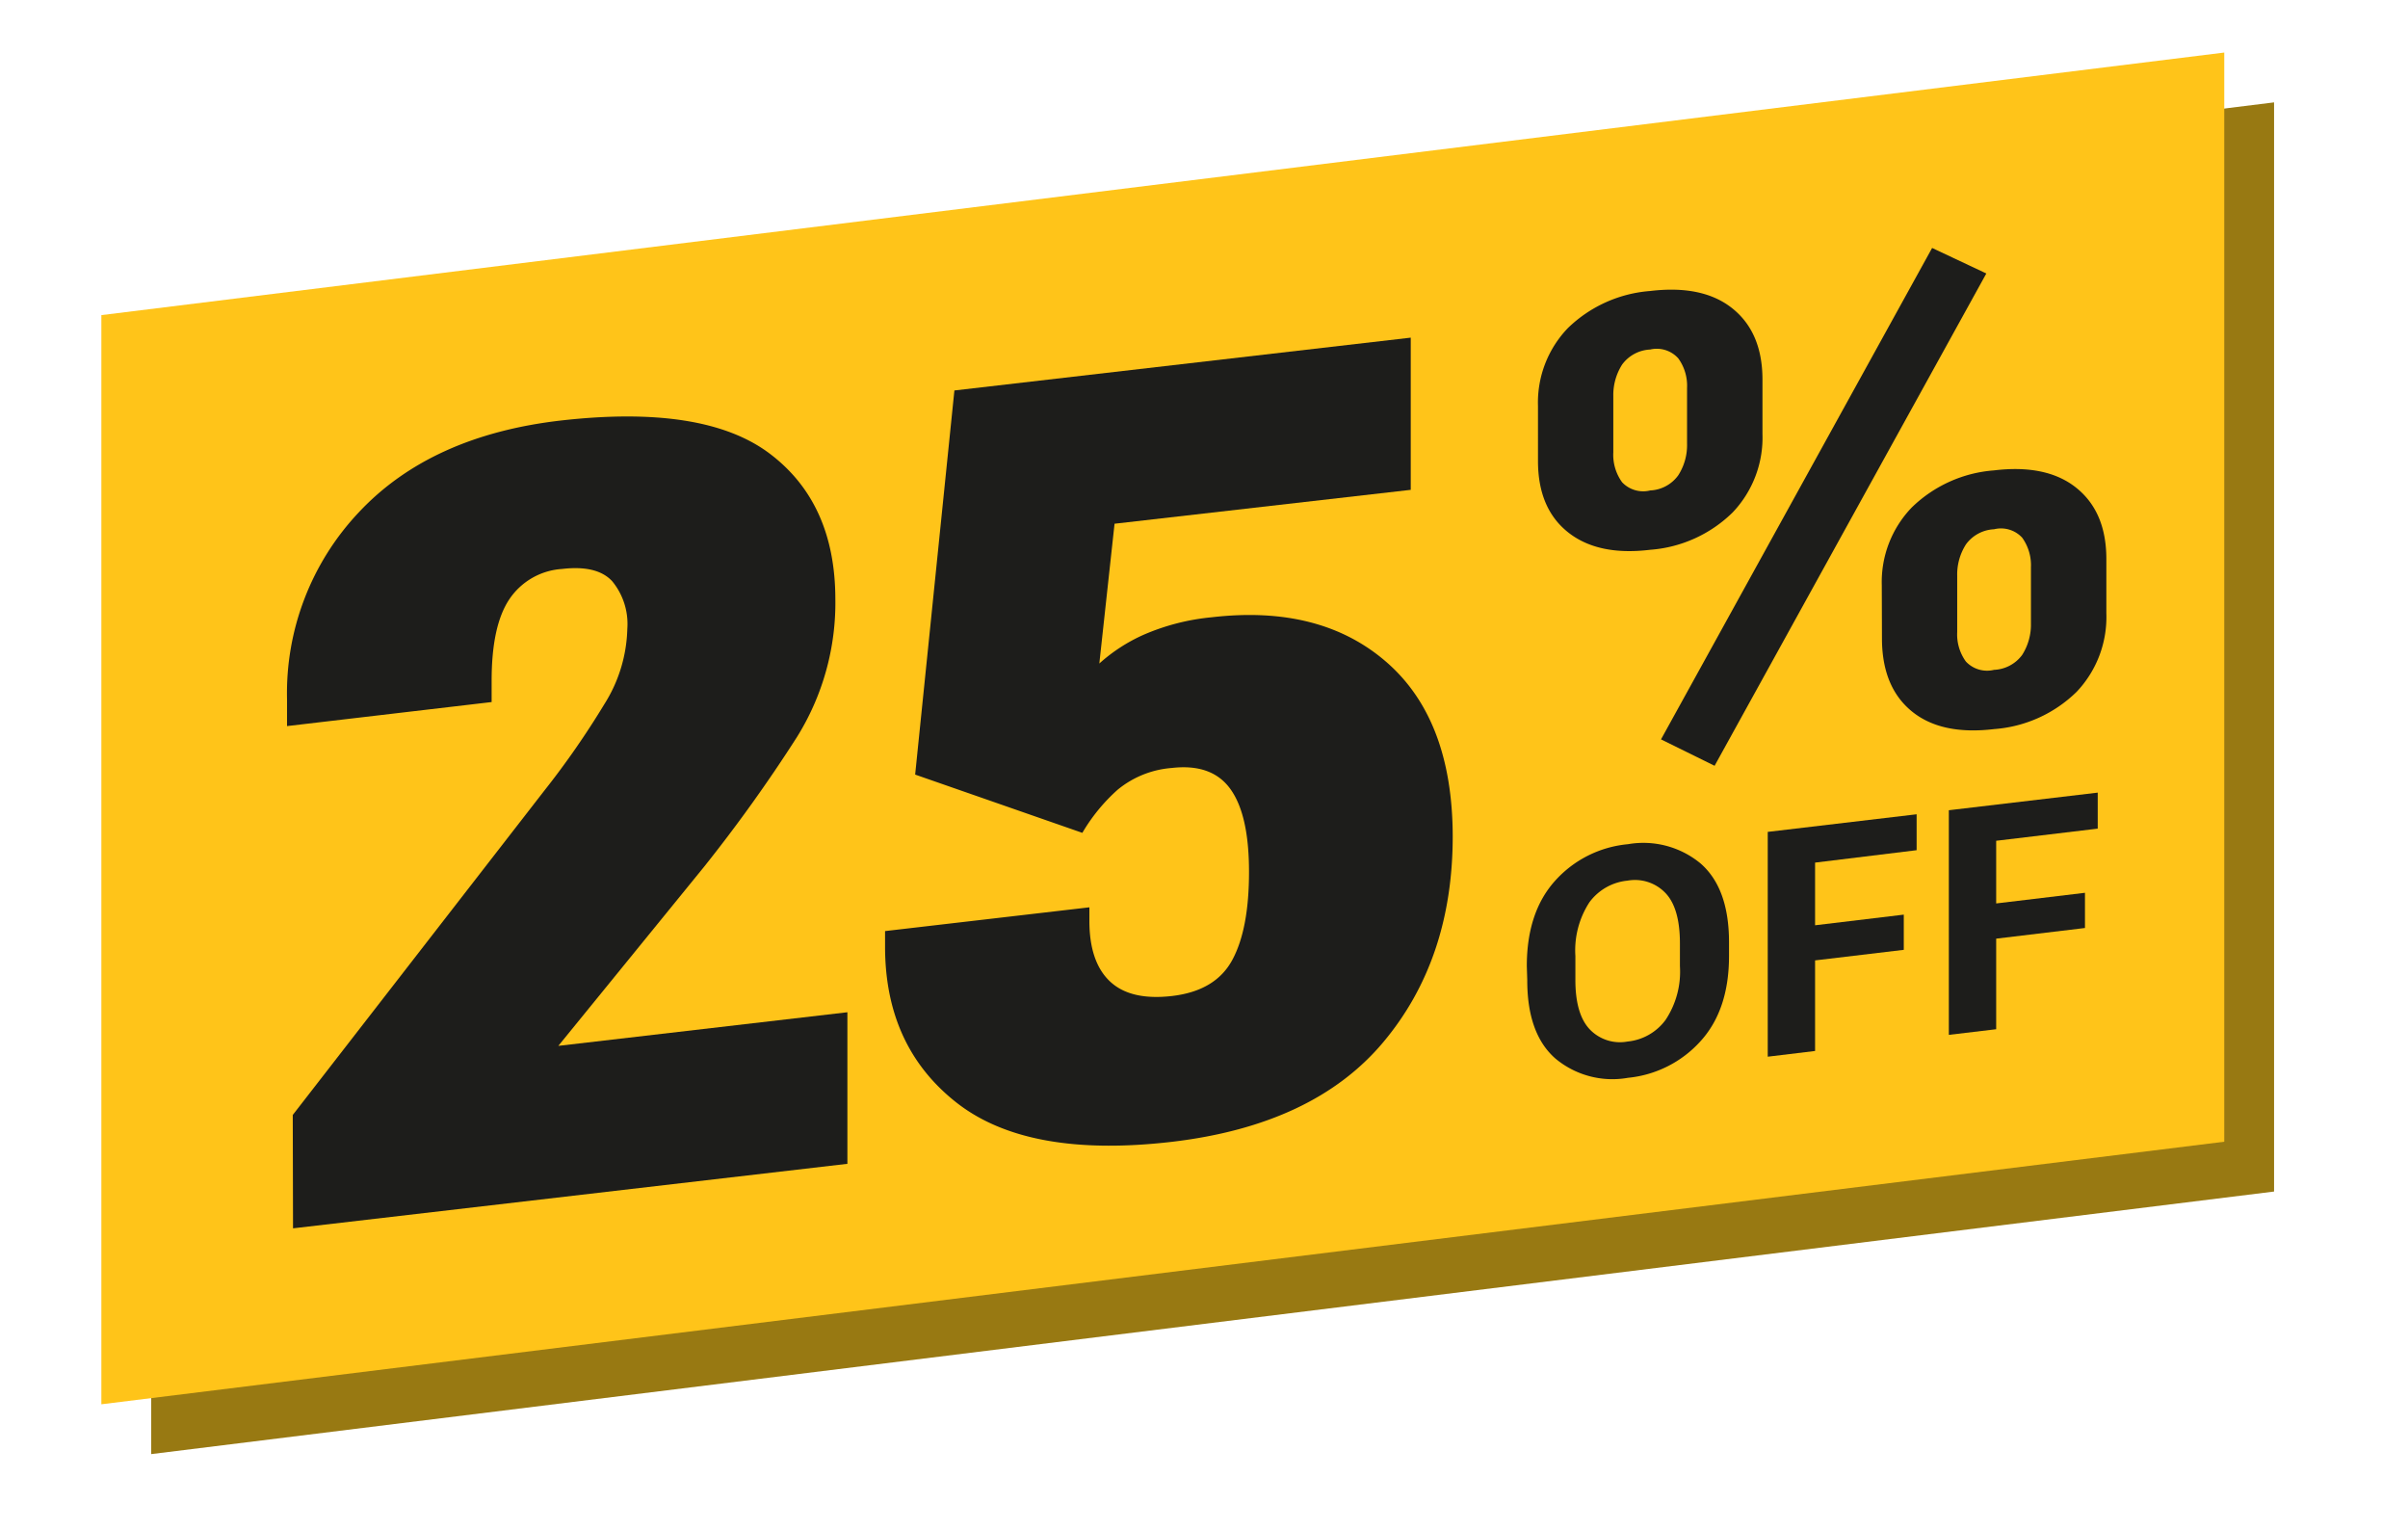
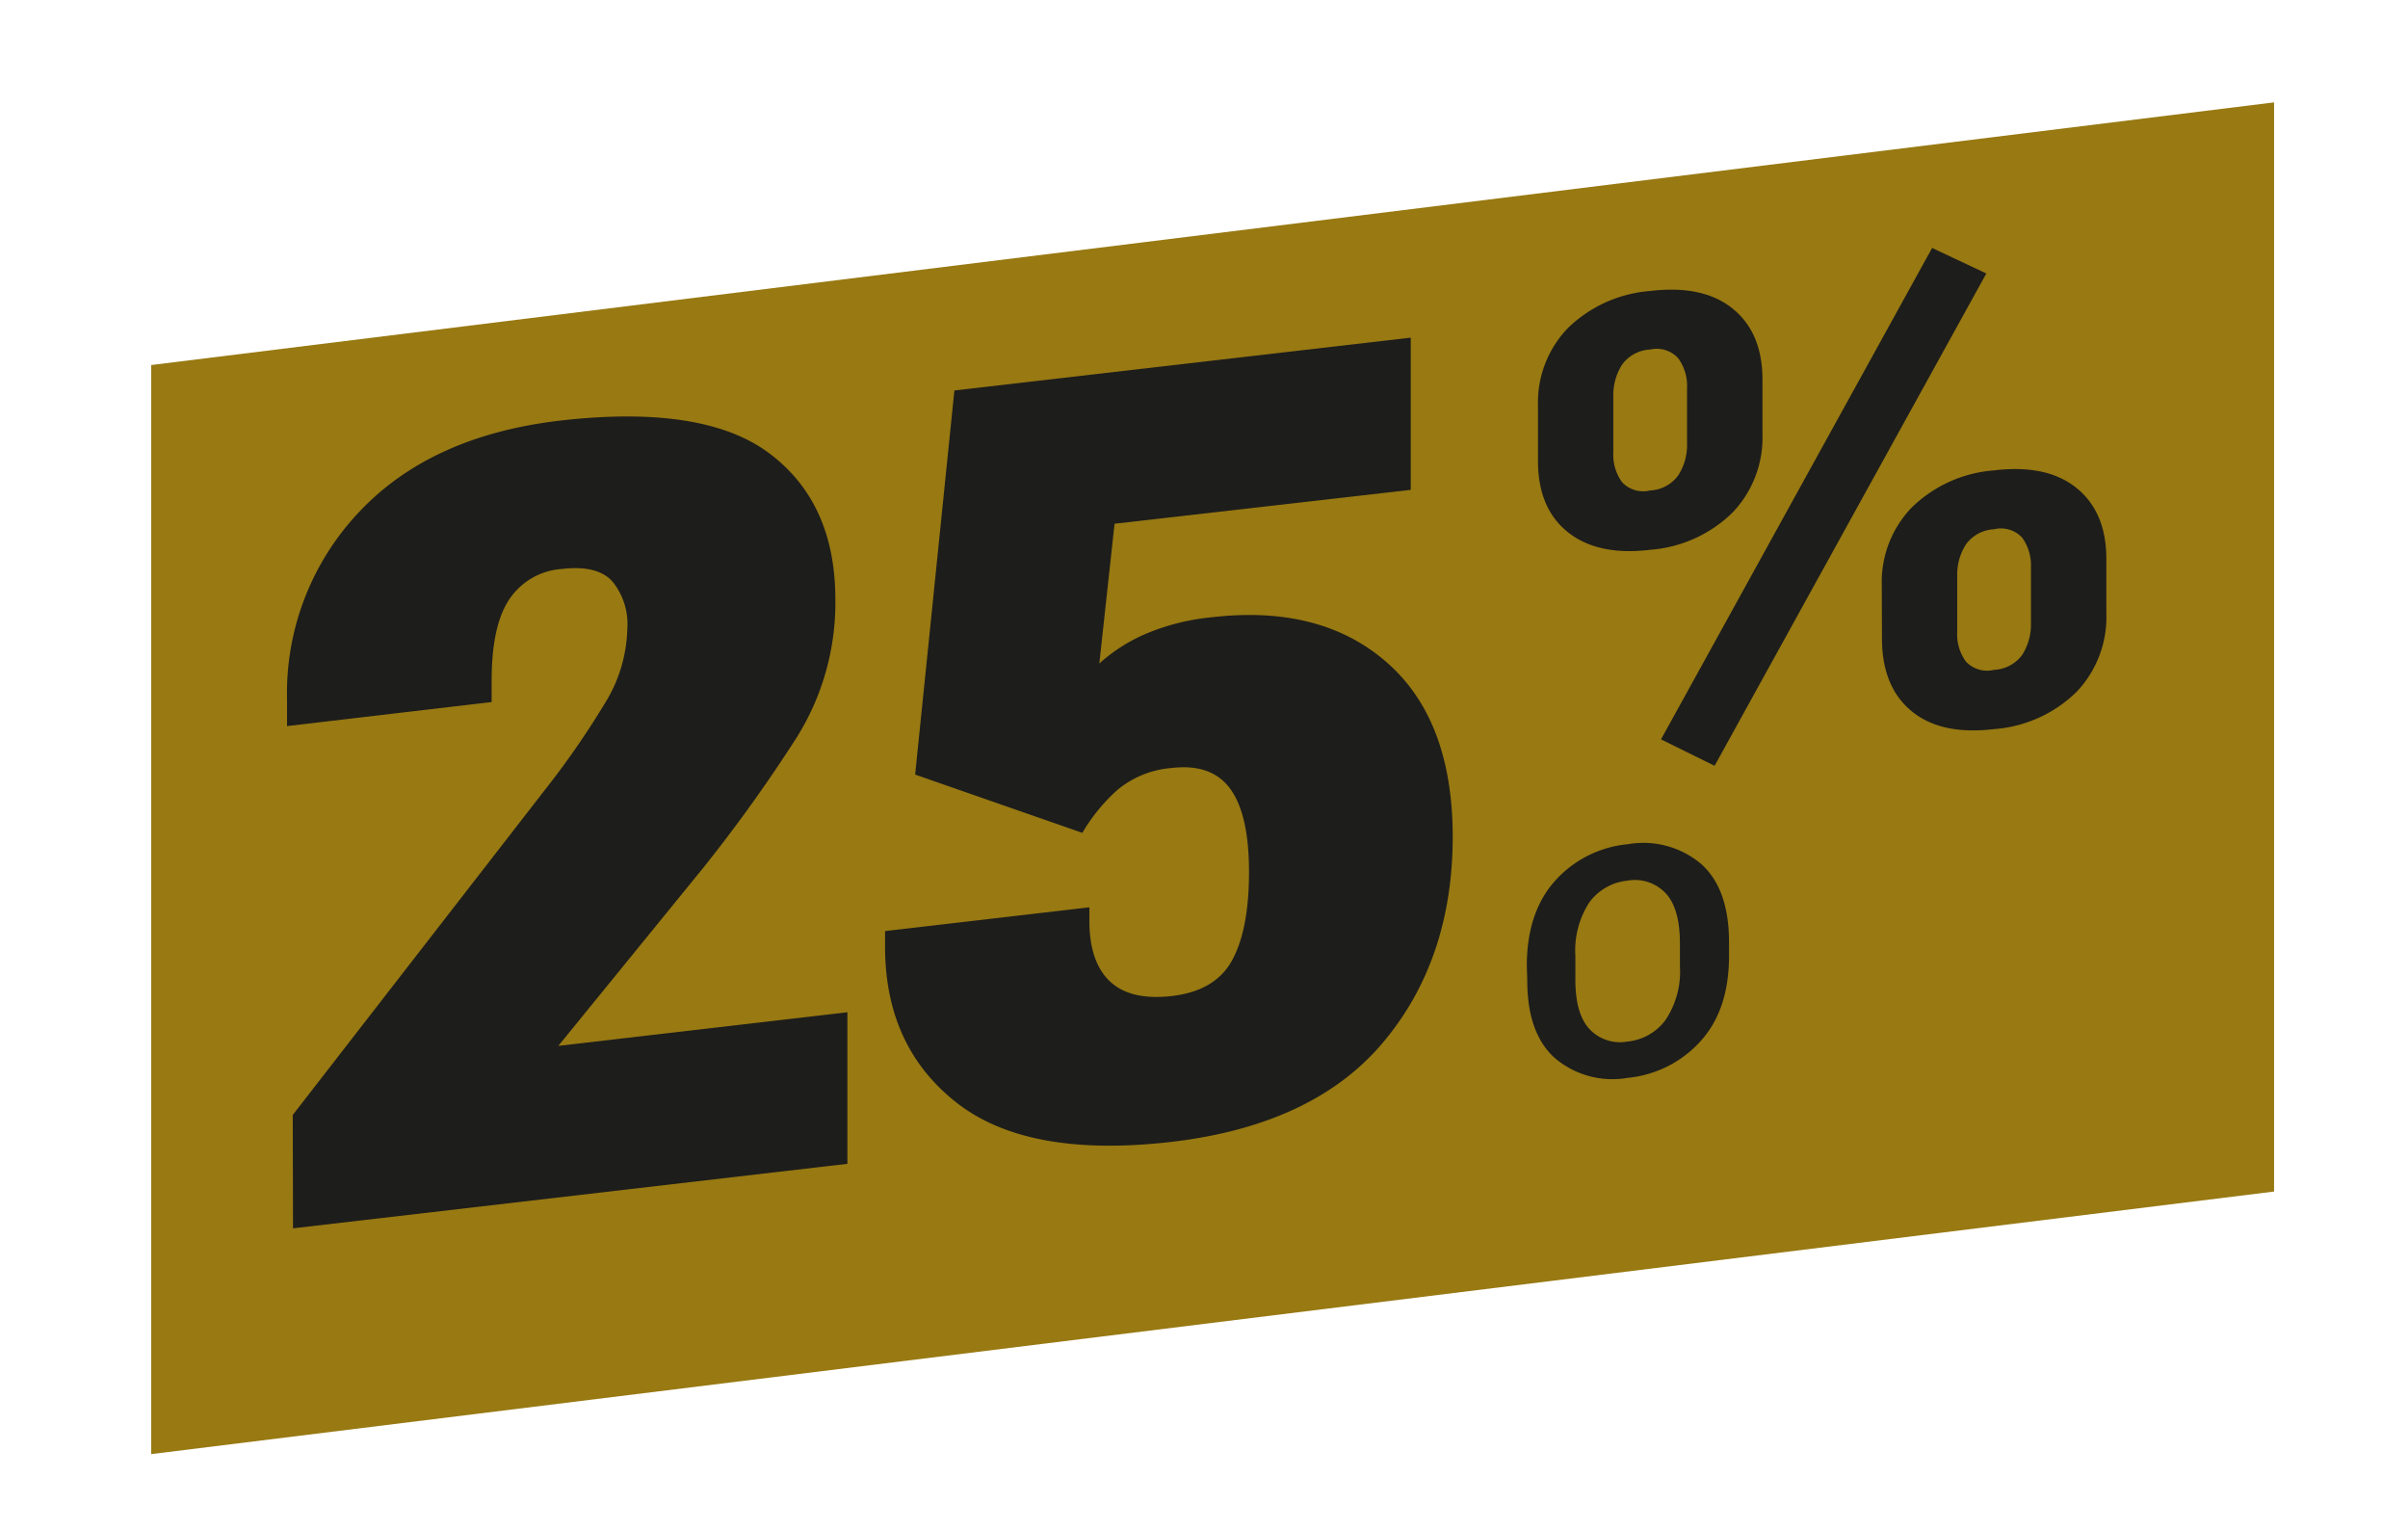
<svg xmlns="http://www.w3.org/2000/svg" id="b19ccf65-39e3-4397-8a57-a7f35373823a" data-name="Capa 1" viewBox="0 0 273.65 173.87">
  <title>25_OFF</title>
  <g>
    <polygon points="258.43 135.37 17.18 165.2 17.18 41.47 258.43 11.63 258.43 135.37" style="fill: #987912" />
-     <polygon points="252.77 129.71 11.52 159.54 11.52 35.8 252.77 5.97 252.77 129.71" style="fill: #ffc419" />
  </g>
  <g>
    <g>
      <path d="M33.27,126.67,61.79,89.91A96.54,96.54,0,0,0,68.68,80a16.76,16.76,0,0,0,2.61-8.56,7.64,7.64,0,0,0-1.72-5.41q-1.72-1.86-5.7-1.39a7.81,7.81,0,0,0-6,3.46q-2,3-2,9.23v2.43L32.62,82.49v-3a29.94,29.94,0,0,1,8.17-21.3q8.16-8.7,22.9-10.41Q80,45.92,87.45,51.52T94.93,68a28.83,28.83,0,0,1-4.39,15.78A174.14,174.14,0,0,1,80,98.49L63.45,118.82,96.3,115v17.22l-63,7.33Z" style="fill: #1d1d1b" />
      <path d="M100.58,105.78l23.22-2.7v1.54c0,3.13.79,5.43,2.35,6.89s3.89,2,7,1.65c3.33-.38,5.62-1.75,6.89-4.1s1.9-5.67,1.9-10-.7-7.45-2.11-9.41-3.63-2.75-6.68-2.4A11,11,0,0,0,127,89.73a20.32,20.32,0,0,0-4,4.89L104,88l4.46-43.64,51.86-6V55.65L126.66,59.5l-1.73,15.88a19.18,19.18,0,0,1,5-3.25,25.42,25.42,0,0,1,7.75-2q12.36-1.44,19.87,5.08T165.09,95q0,14-7.9,23.41t-24,11.31q-16.39,1.91-24.5-4.46t-8.11-17.71Z" style="fill: #1d1d1b" />
    </g>
    <path d="M174.78,46.12a12.19,12.19,0,0,1,3.4-8.85,15.07,15.07,0,0,1,9.35-4.21q6-.72,9.37,2t3.39,8V49.3a12.33,12.33,0,0,1-3.39,8.92,14.94,14.94,0,0,1-9.37,4.24q-5.94.72-9.35-2t-3.4-8.12Zm9.56,8.67a3.3,3.3,0,0,0,3.19.93A4.16,4.16,0,0,0,190.72,54a6.33,6.33,0,0,0,1-3.6V44.06a5.28,5.28,0,0,0-1-3.35,3.28,3.28,0,0,0-3.19-1,4.19,4.19,0,0,0-3.19,1.71,6.43,6.43,0,0,0-1,3.58v6.38A5.31,5.31,0,0,0,184.34,54.79ZM194.85,87l-6.09-3,30.81-55.83,6.16,2.9Zm19-20.5a12.2,12.2,0,0,1,3.41-8.85,15,15,0,0,1,9.35-4.21q6-.72,9.37,2t3.39,8v6.24A12.33,12.33,0,0,1,236,78.59a14.94,14.94,0,0,1-9.37,4.24q-6,.72-9.35-2t-3.41-8.12Zm9.57,8.67a3.3,3.3,0,0,0,3.19.93,4.18,4.18,0,0,0,3.19-1.69,6.41,6.41,0,0,0,1-3.6V64.43a5.34,5.34,0,0,0-1-3.35,3.28,3.28,0,0,0-3.19-.95,4.19,4.19,0,0,0-3.19,1.71,6.35,6.35,0,0,0-1,3.58V71.8A5.25,5.25,0,0,0,223.41,75.16Z" style="fill: #1d1d1b" />
    <g>
      <path d="M173.51,109.76q0-6.11,3.2-9.68A12.68,12.68,0,0,1,185,95.91a10.2,10.2,0,0,1,8.26,2.19q3.22,2.81,3.23,8.92v1.58q0,6.12-3.23,9.68a12.77,12.77,0,0,1-8.26,4.17,10.1,10.1,0,0,1-8.24-2.19q-3.21-2.81-3.2-8.92Zm7.12,7.15a4.75,4.75,0,0,0,4.32,1.42,6.1,6.1,0,0,0,4.33-2.46,9.89,9.89,0,0,0,1.63-6.1v-2.58q0-4-1.63-5.72a4.79,4.79,0,0,0-4.33-1.42,6.1,6.1,0,0,0-4.32,2.45,10,10,0,0,0-1.6,6.11v2.58Q179,115.15,180.63,116.91Z" style="fill: #1d1d1b" />
-       <path d="M200.89,94.51l16.92-2v4.08L206.27,98v7.12l10.08-1.21v4l-10.08,1.2v10.29l-5.38.65Z" style="fill: #1d1d1b" />
-       <path d="M221.47,92.05l16.92-2v4.09l-11.54,1.38v7.12l10.09-1.21v4l-10.09,1.21v10.29l-5.38.64Z" style="fill: #1d1d1b" />
    </g>
  </g>
</svg>